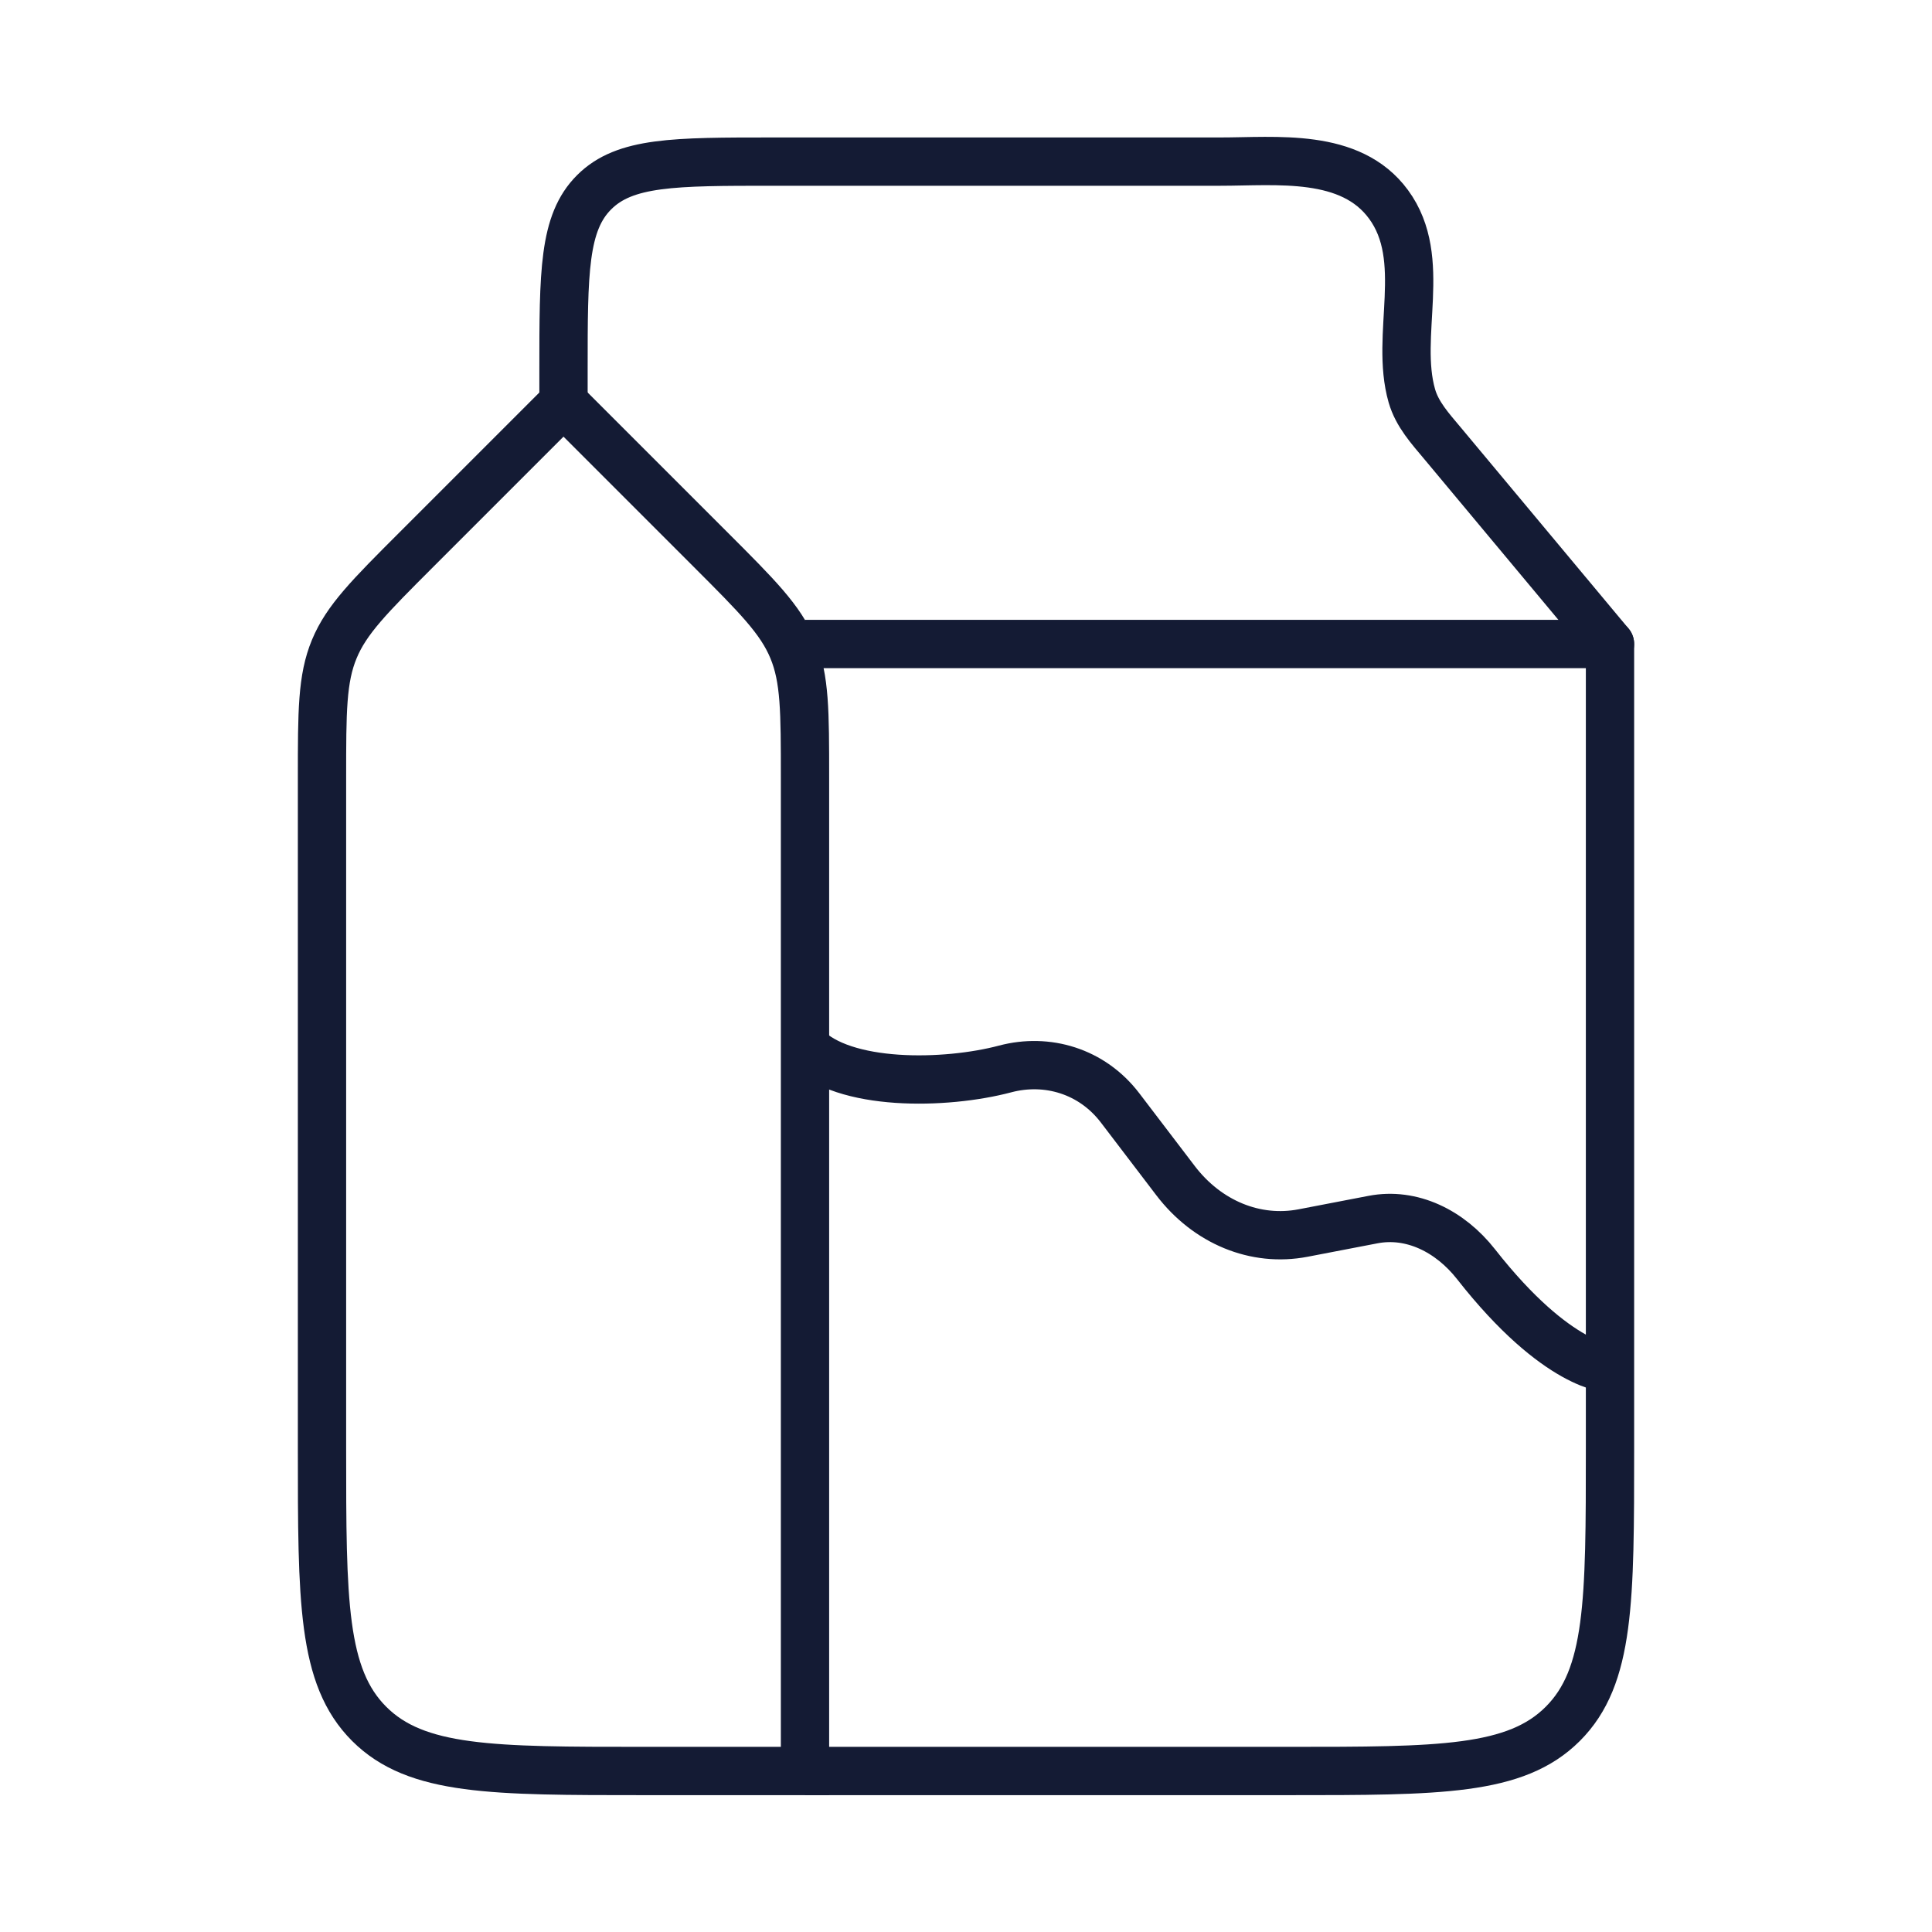
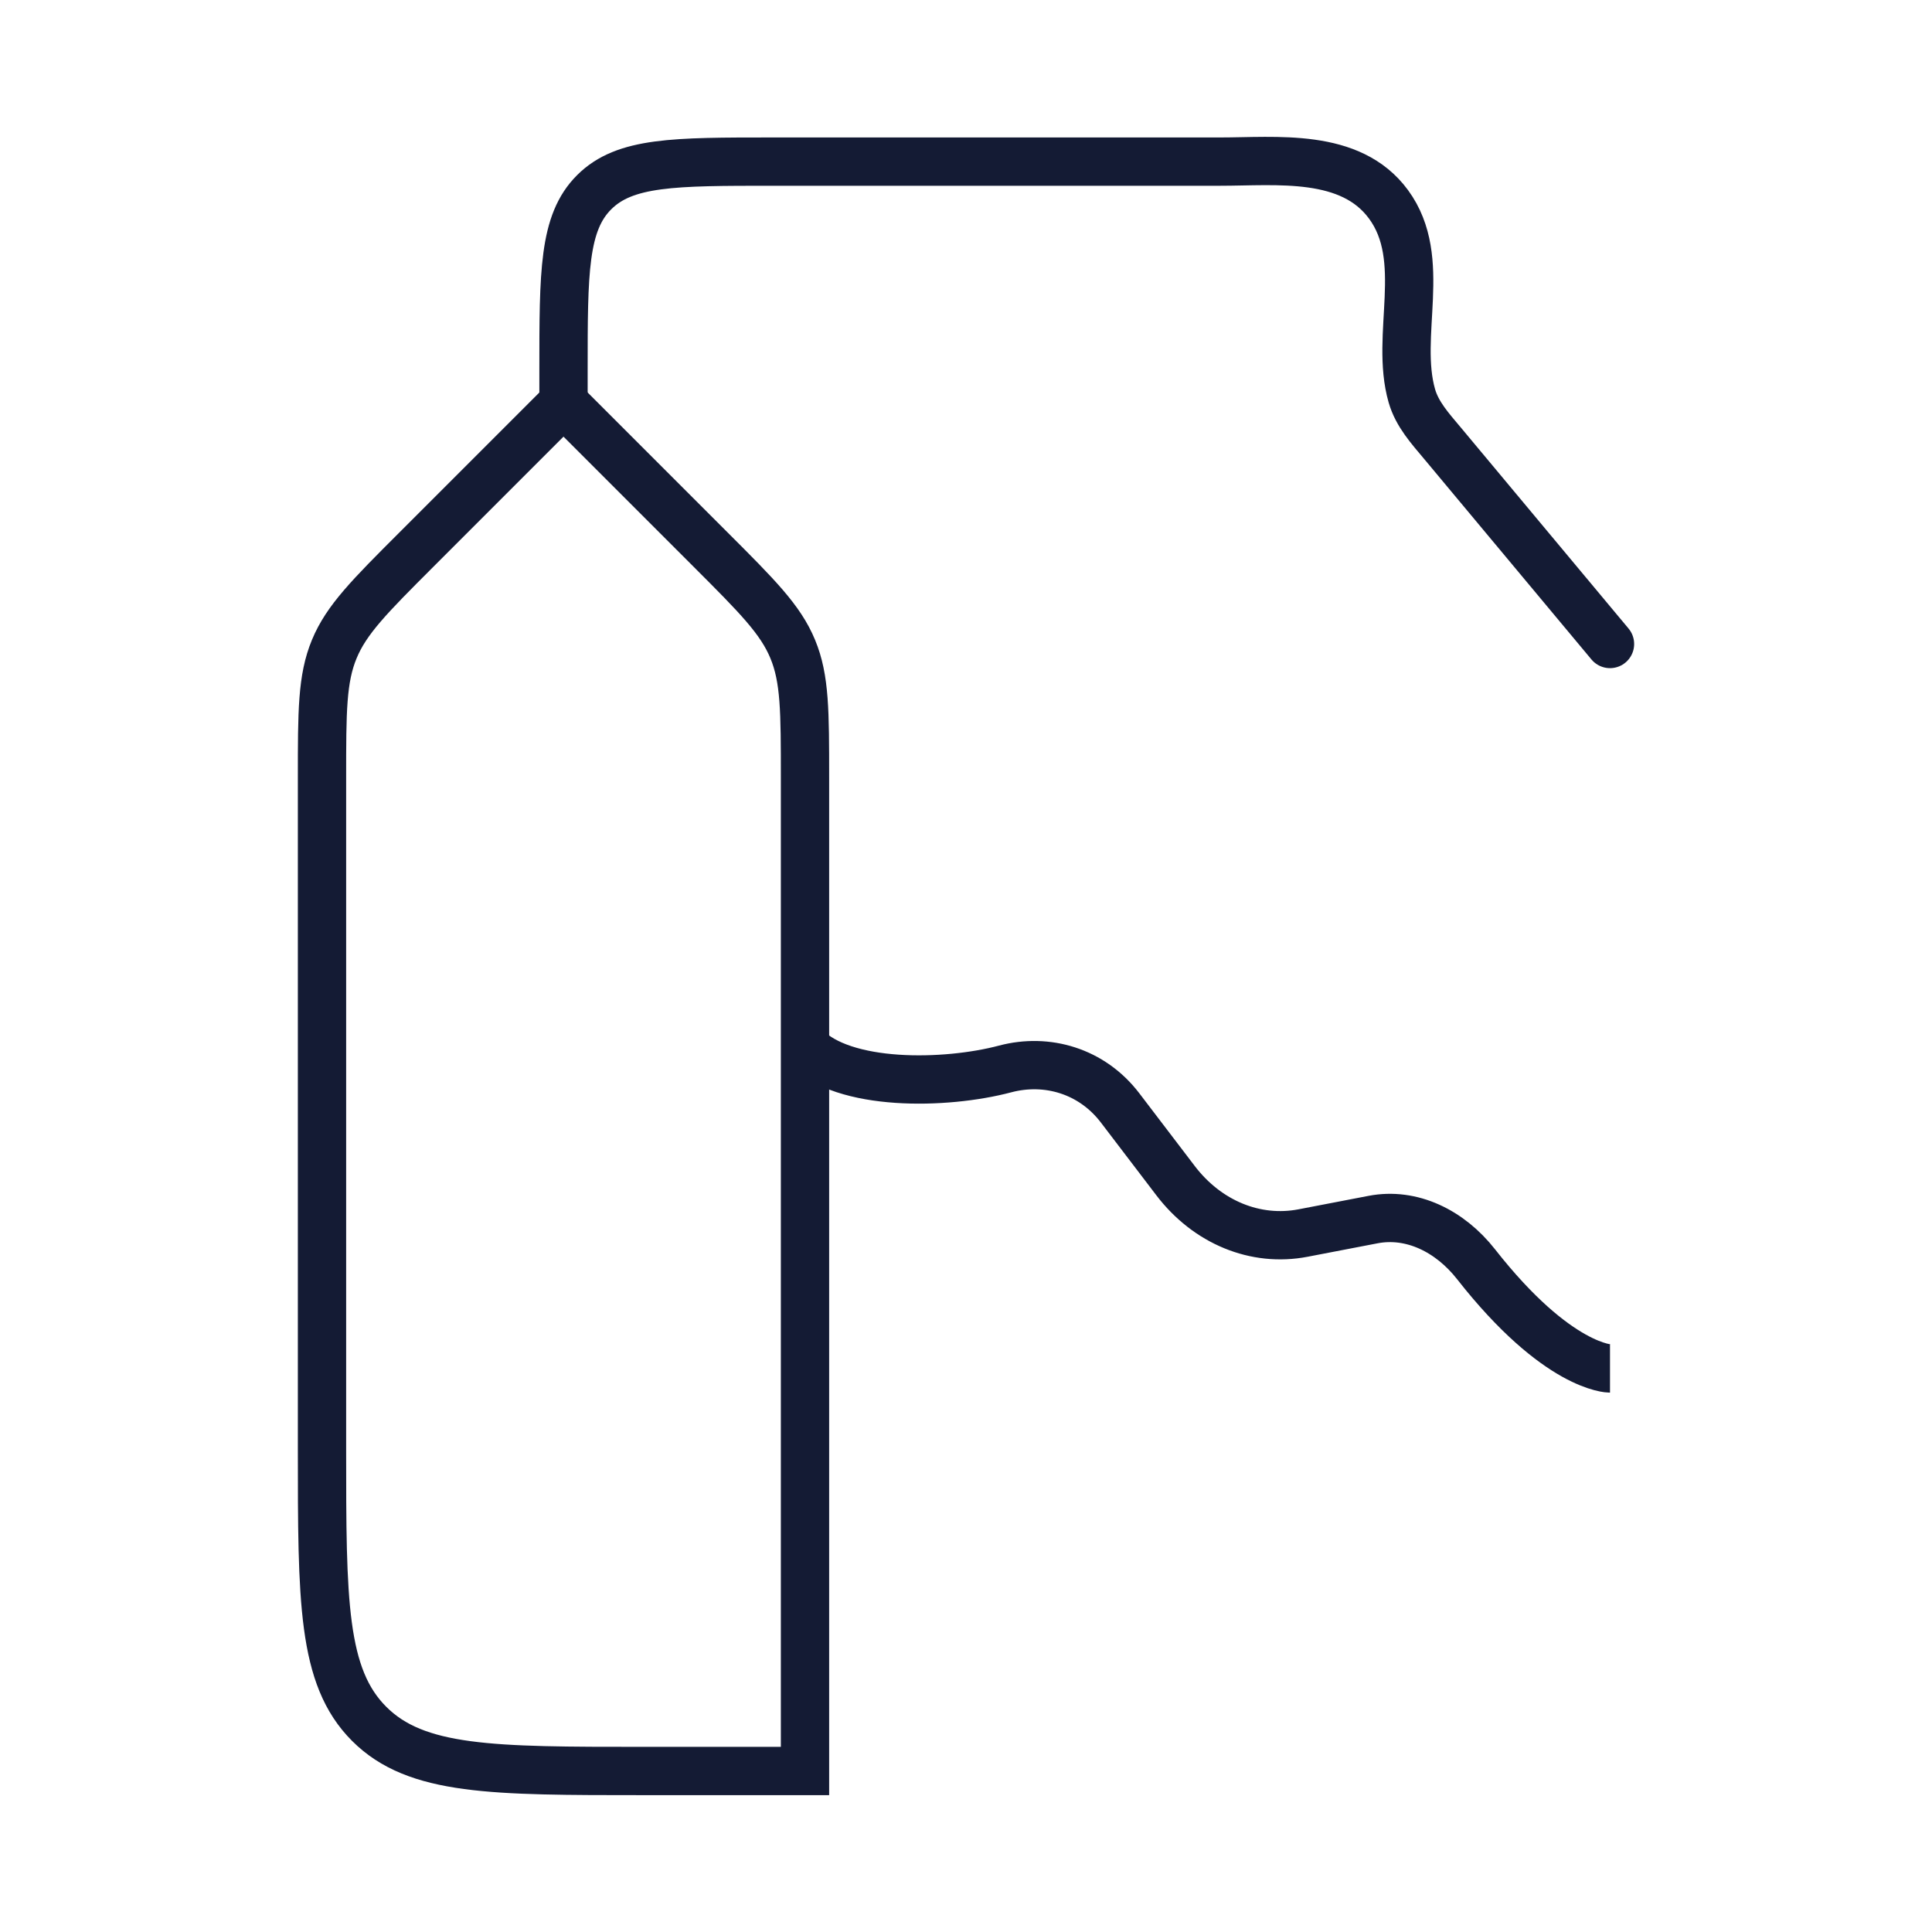
<svg xmlns="http://www.w3.org/2000/svg" width="60" height="60" viewBox="0 0 60 60" fill="none">
  <path d="M12.929 17.071L17.5 12.5L22.071 17.071C23.516 18.516 24.239 19.239 24.619 20.158C25 21.076 25 22.098 25 24.142V55H20C15.286 55 12.929 55 11.464 53.535C10 52.071 10 49.714 10 45V24.142C10 22.098 10 21.076 10.381 20.158C10.761 19.239 11.484 18.516 12.929 17.071Z" stroke="#141B34" stroke-width="1.5" />
  <path d="M17.5 12.509V11.511C17.5 8.45 17.5 6.92 18.452 5.97C19.404 5.019 20.936 5.019 24 5.019H37.884C39.65 5.019 41.941 4.737 43.122 6.347C44.376 8.056 43.304 10.405 43.847 12.295C44.012 12.869 44.42 13.313 44.796 13.763L50 20" stroke="#141B34" stroke-width="1.5" stroke-linecap="round" />
-   <path d="M25 20H50V45C50 49.714 50 52.071 48.535 53.535C47.071 55 44.714 55 40 55H25" stroke="#141B34" stroke-width="1.5" stroke-linejoin="round" />
  <path d="M25 32.5C26.191 33.75 29.358 33.69 31.217 33.197C32.514 32.854 33.91 33.257 34.788 34.41L36.506 36.664C37.494 37.961 38.992 38.577 40.468 38.293L42.642 37.875C43.838 37.645 45.028 38.226 45.842 39.264C48.38 42.5 50 42.5 50 42.5" stroke="#141B34" stroke-width="1.5" stroke-linejoin="round" />
</svg>